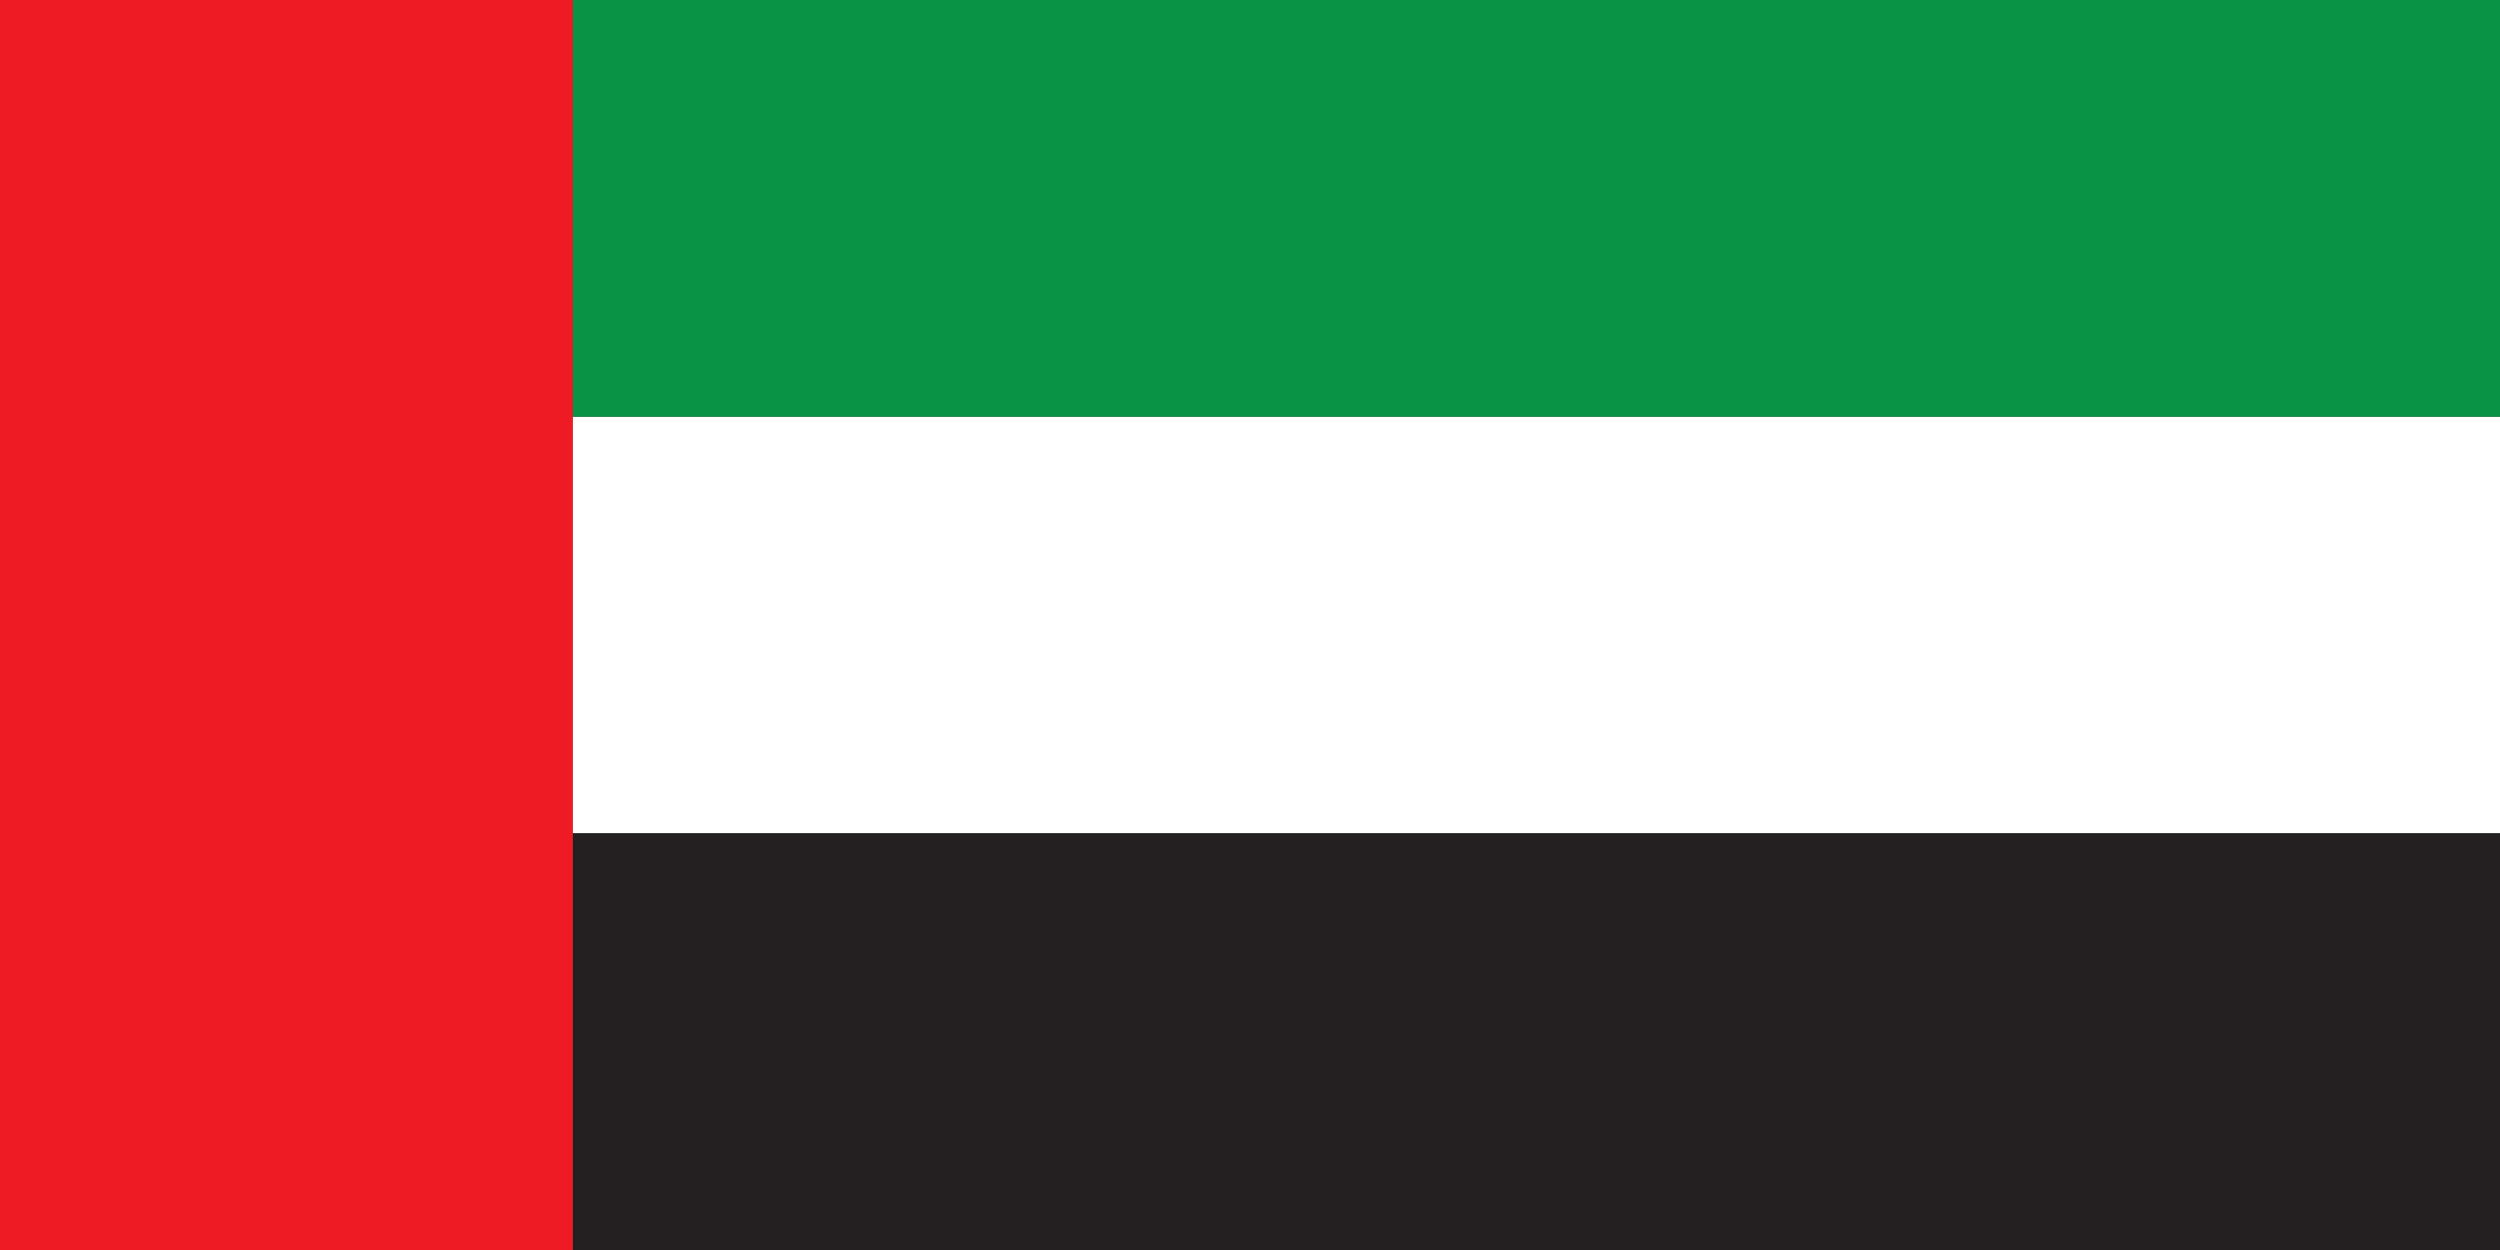
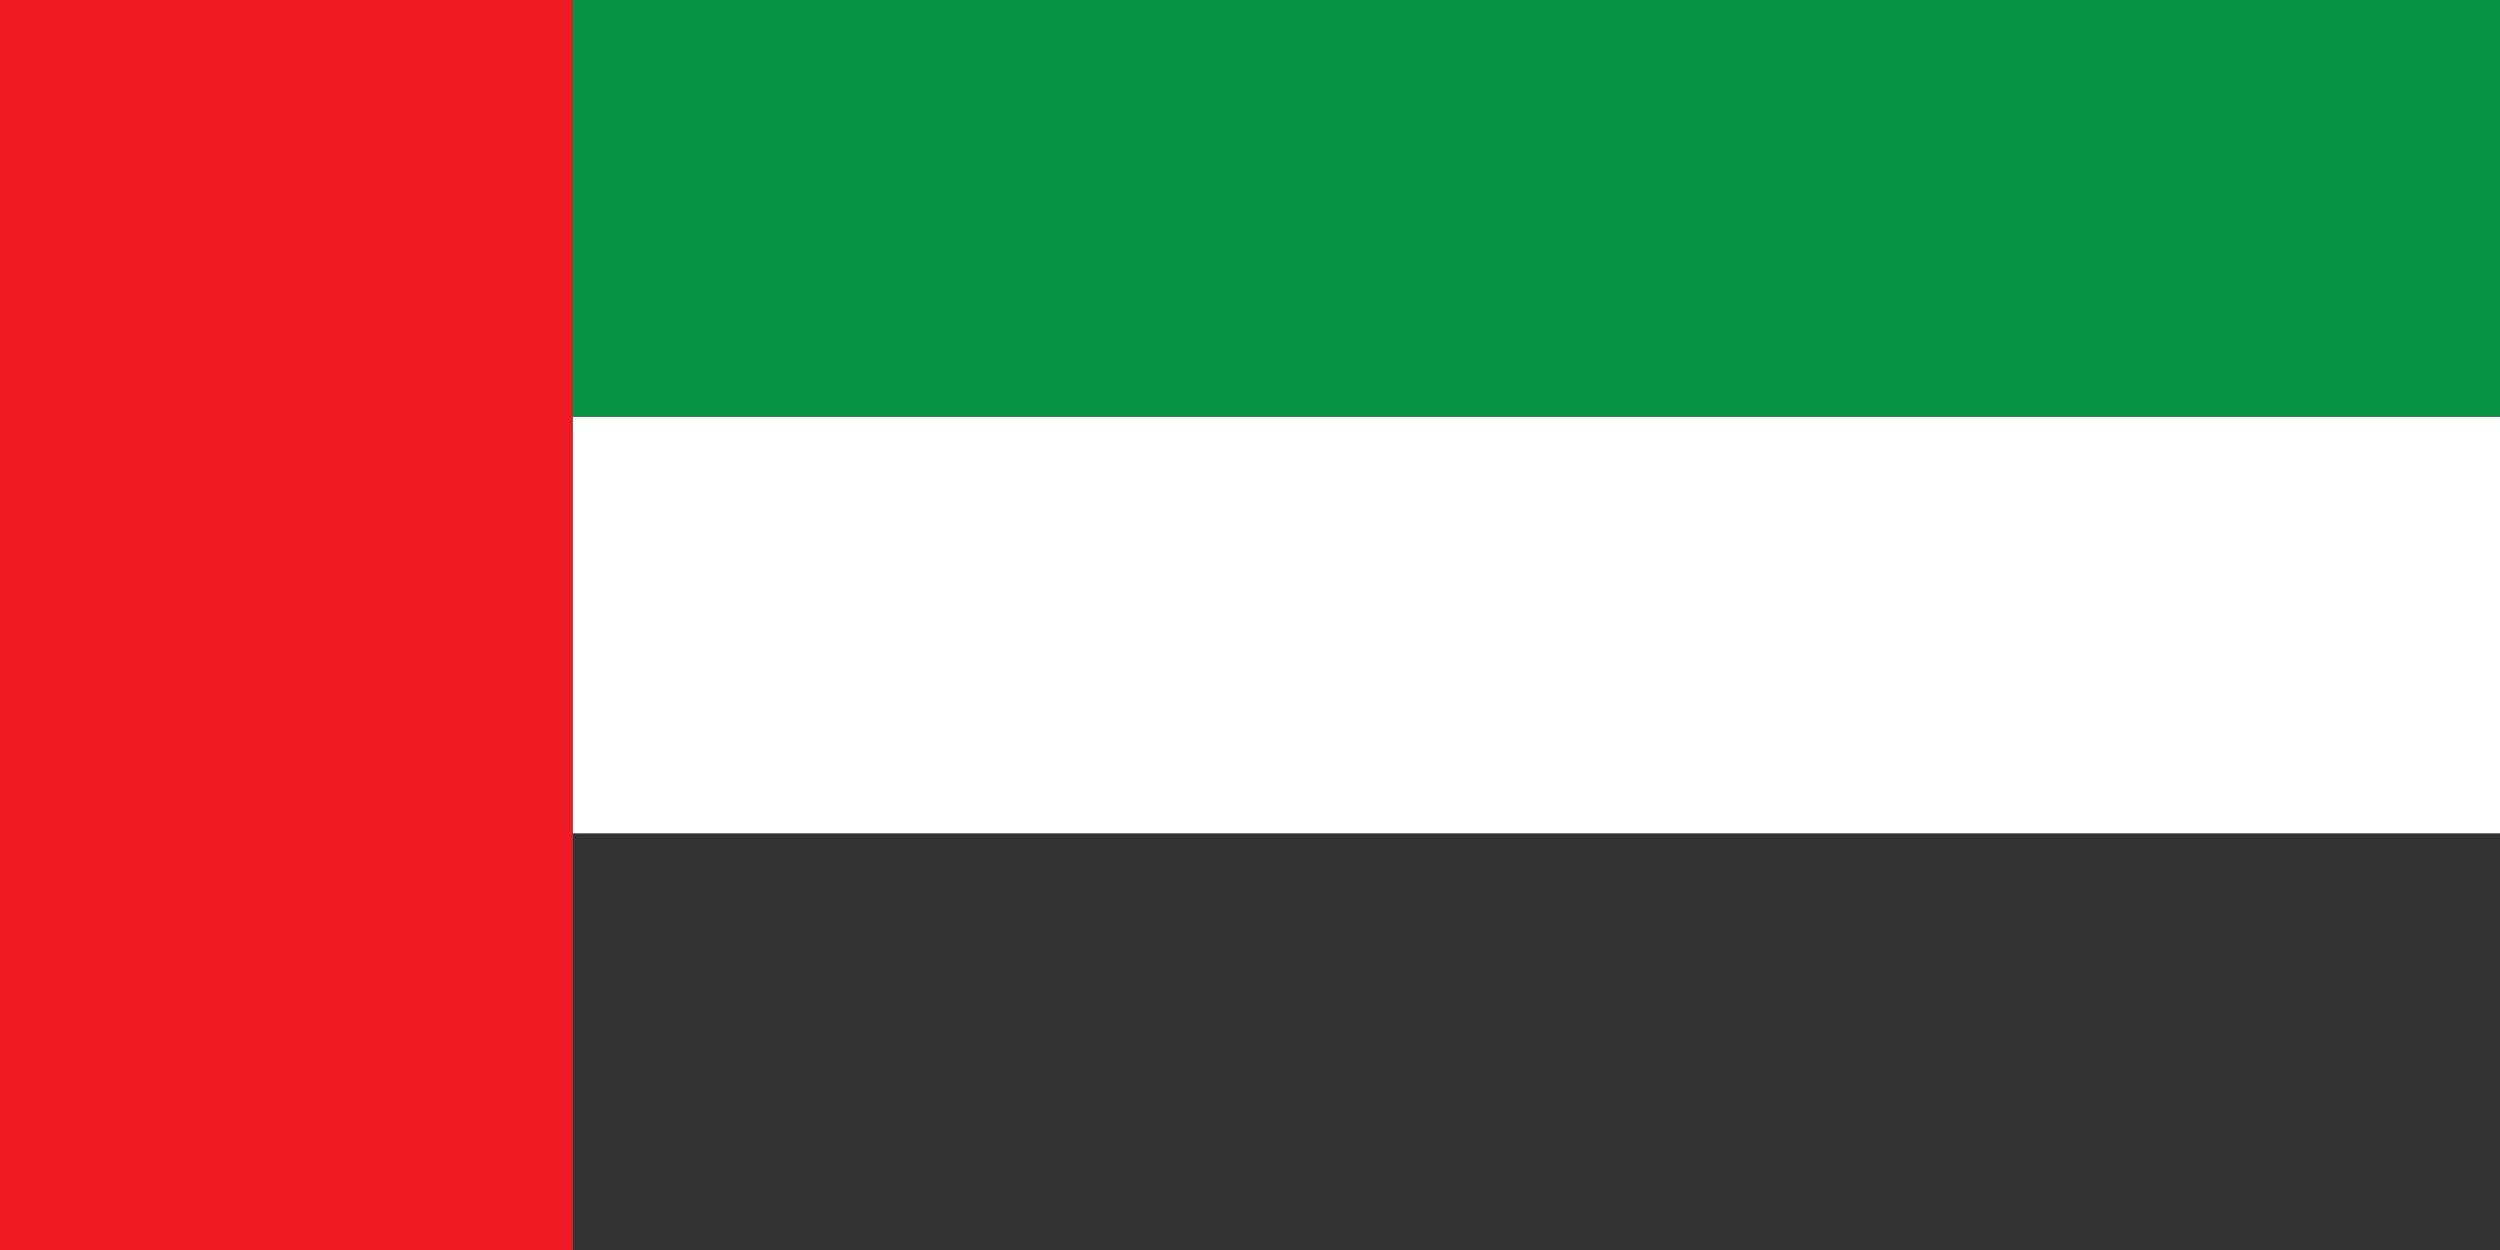
<svg xmlns="http://www.w3.org/2000/svg" id="Layer_1" version="1.1" viewBox="0 0 720 360">
  <rect x="0" y="0" width="720" height="360" fill="#333333" stroke="none" />
  <defs>
    <style>
      .st0 {
        fill: #fff;
      }

      .st1 {
        fill: #099344;
      }

      .st2 {
        fill: #241f21;
      }

      .st3 {
        fill: #ee1b24;
      }
    </style>
  </defs>
  <rect class="st3" width="165" height="360" />
  <rect class="st0" x="165" y="120" width="555" height="120" />
-   <rect class="st2" x="165" y="240" width="555" height="120" />
  <rect class="st1" x="165" width="555" height="120" />
</svg>